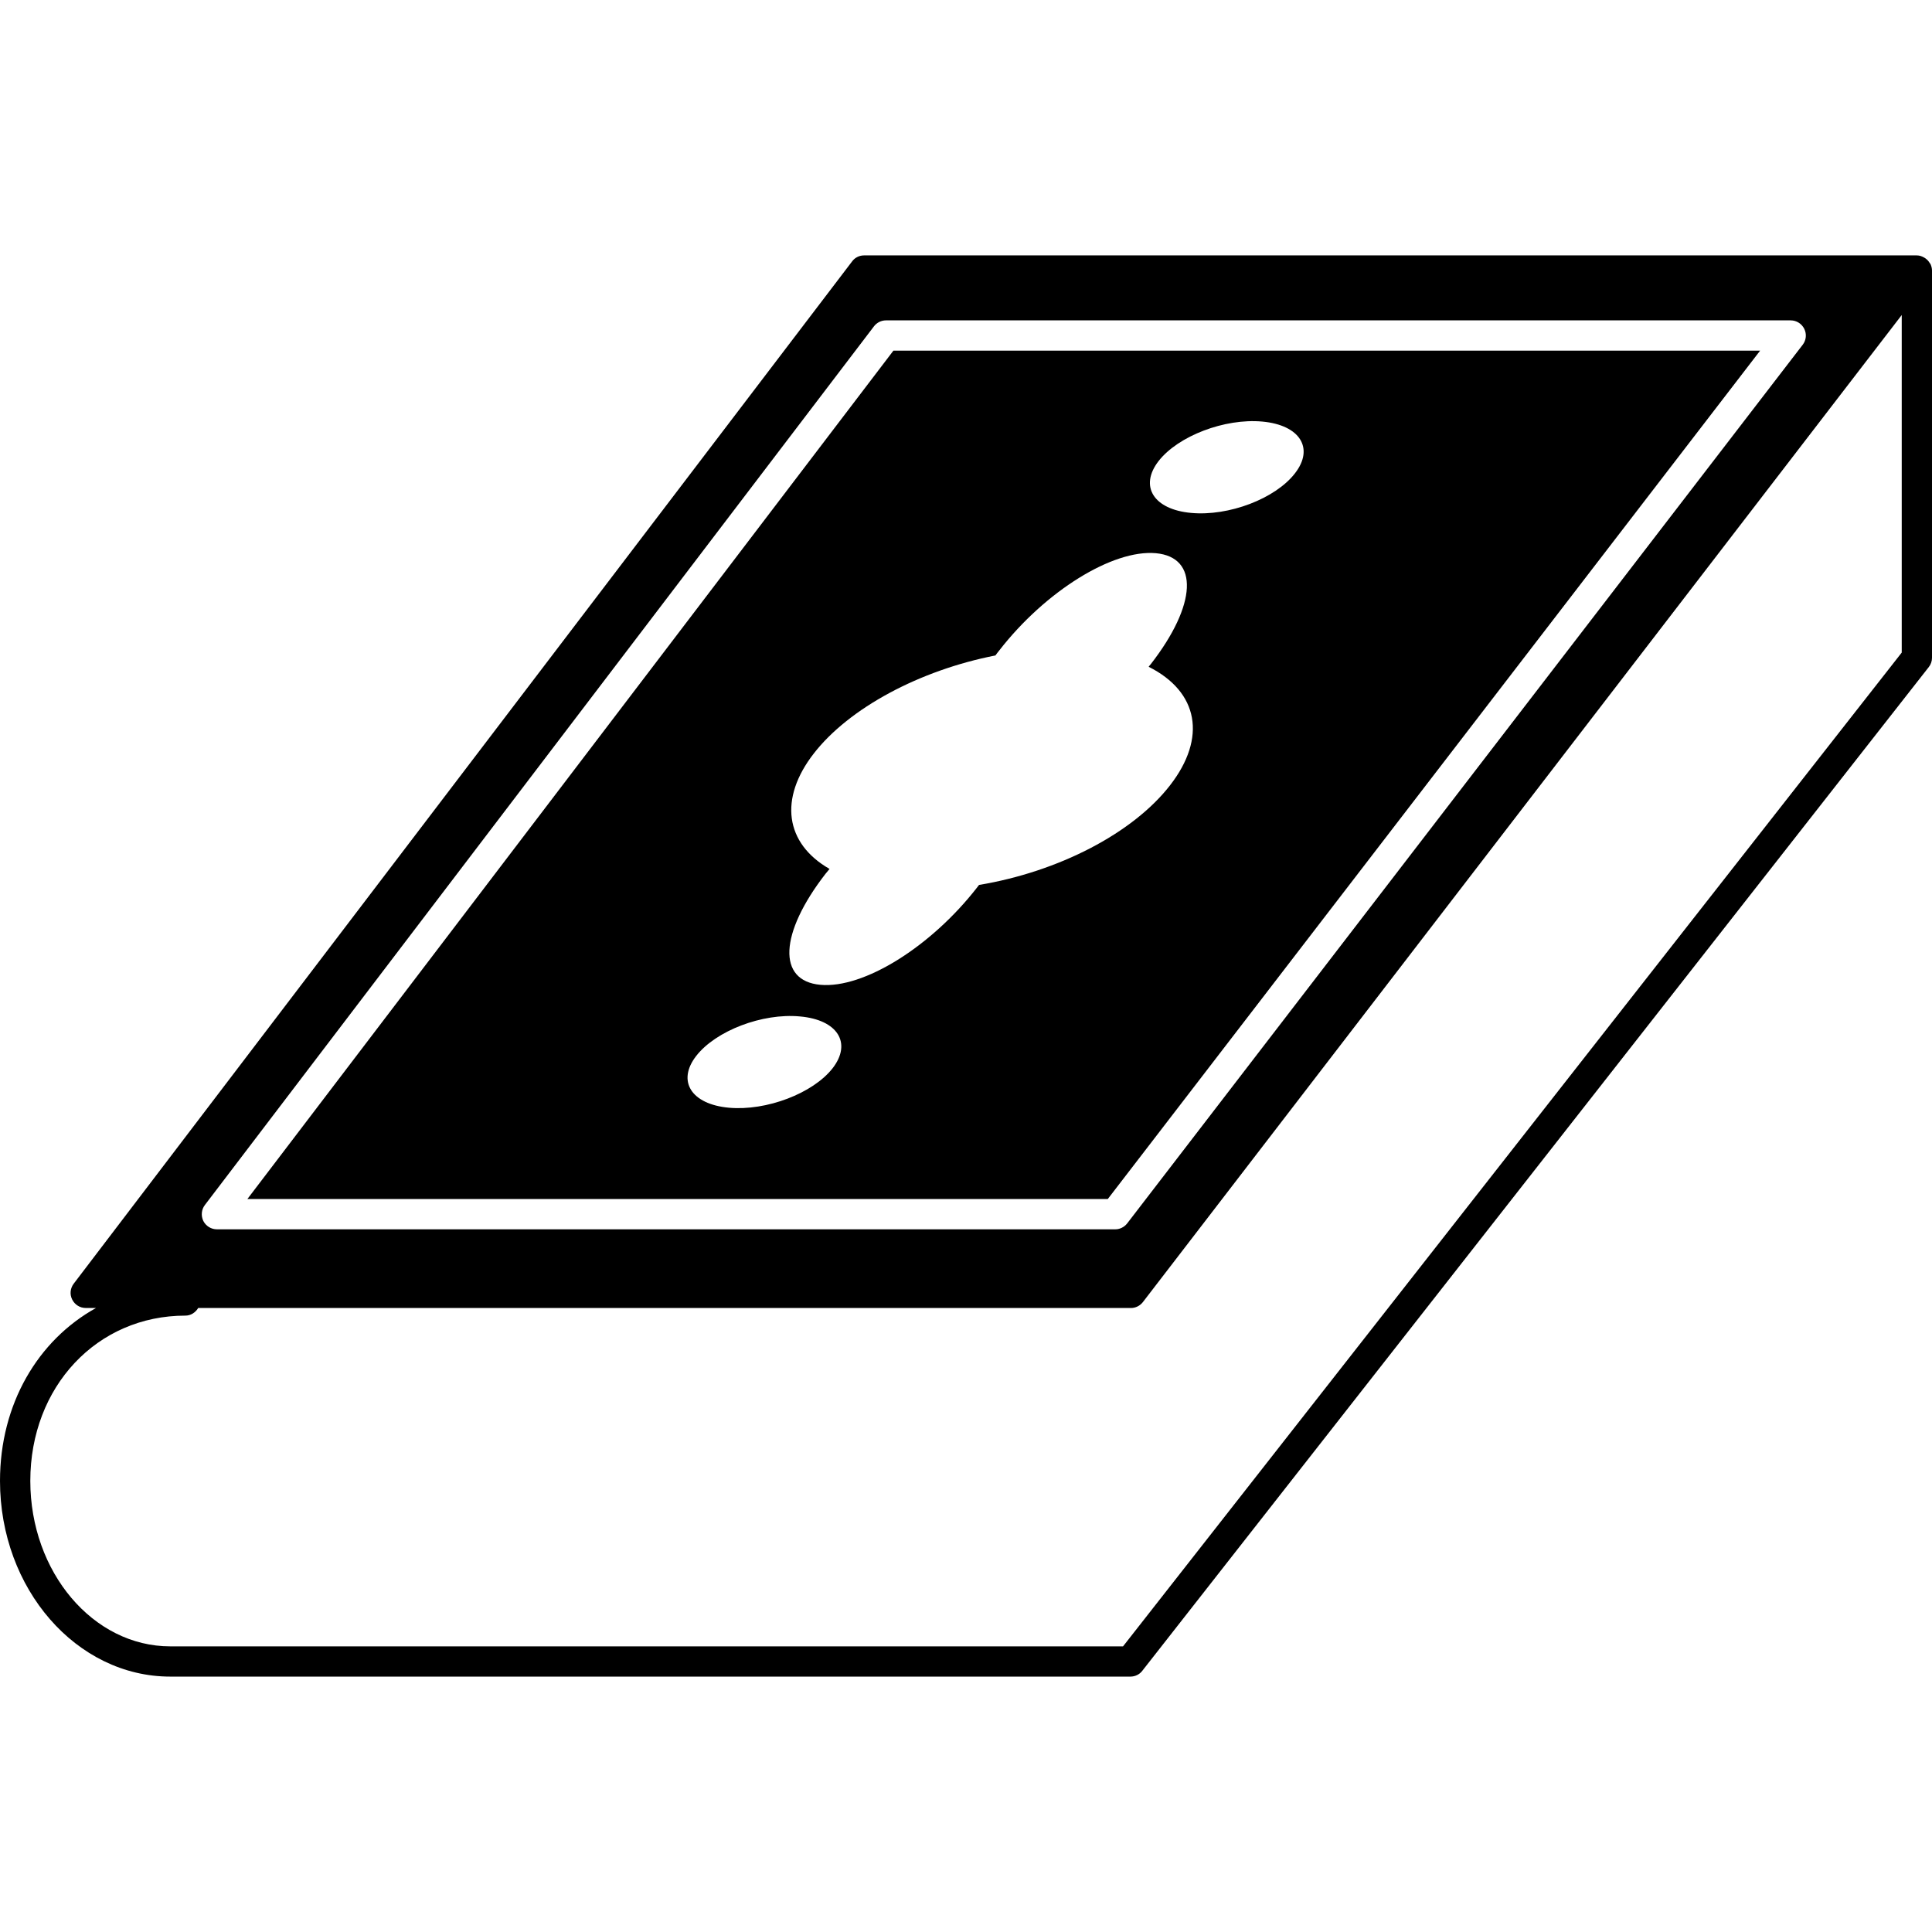
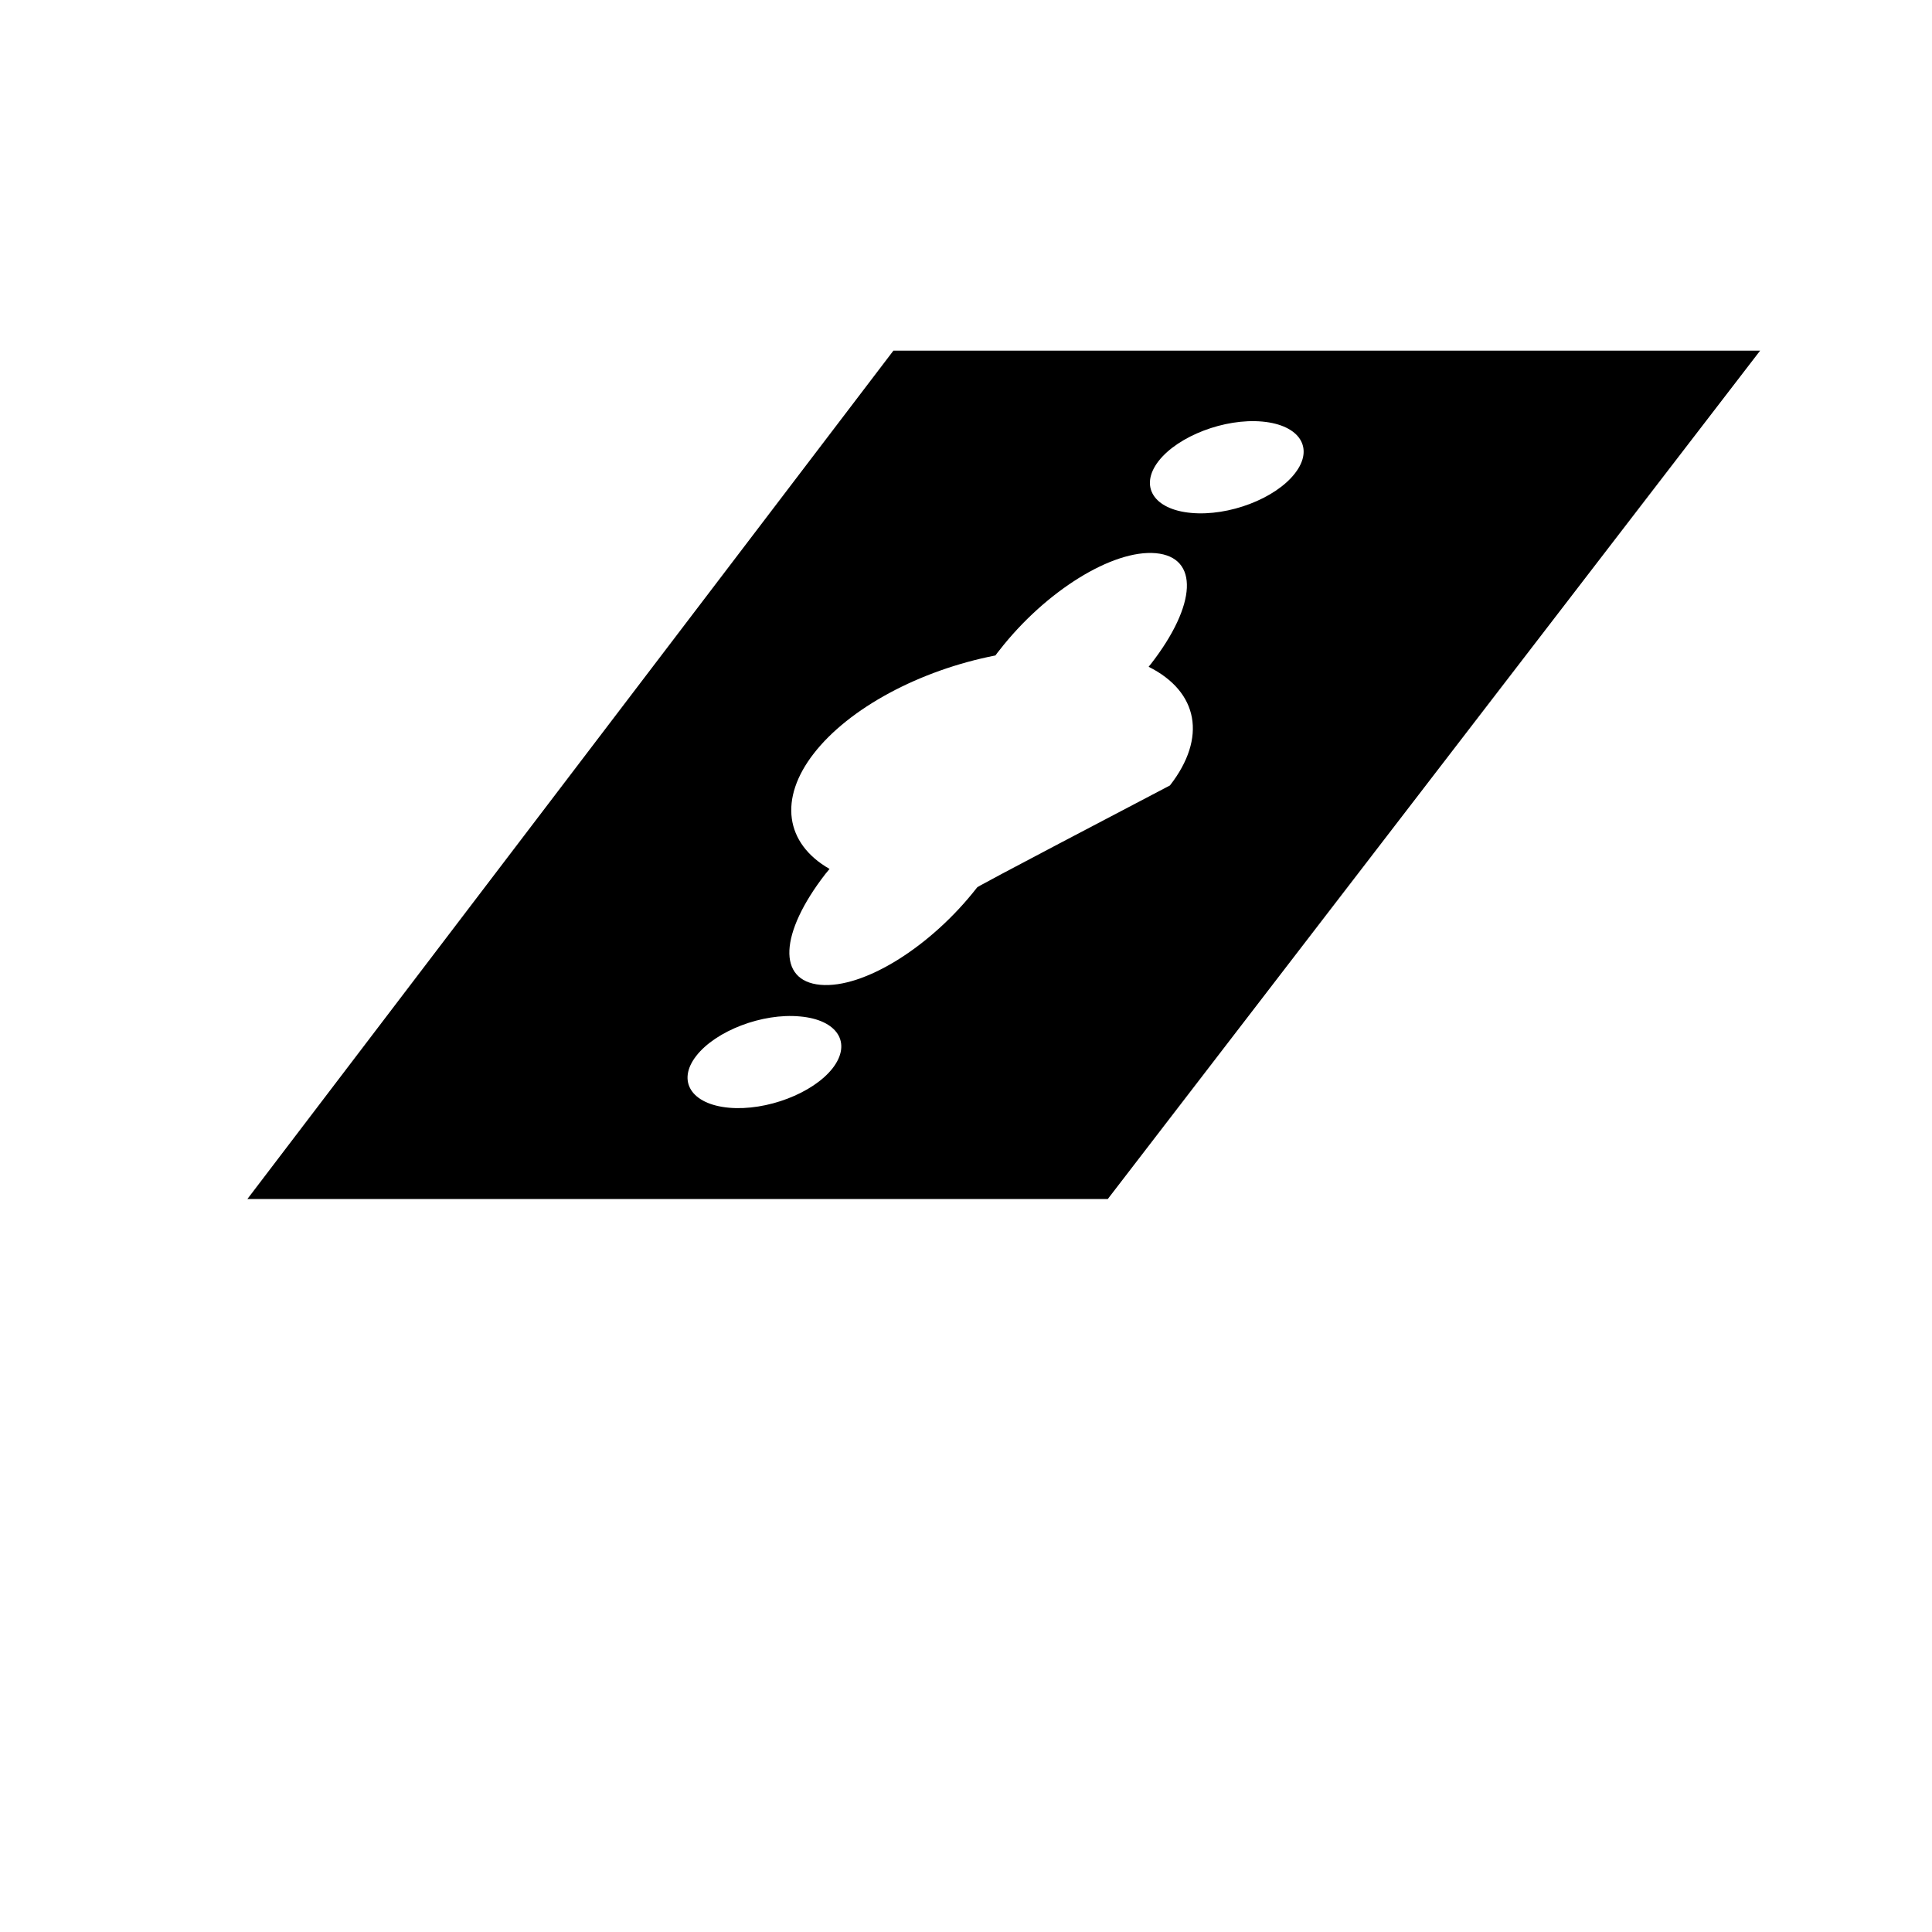
<svg xmlns="http://www.w3.org/2000/svg" fill="#000000" version="1.1" id="Capa_1" width="800px" height="800px" viewBox="0 0 358.69 358.69" xml:space="preserve">
  <g>
    <g>
      <g>
-         <path d="M358.42,49.047c-0.029-0.018,0-0.039-0.029-0.063c-0.006-0.042-0.072-0.066-0.108-0.123     c-0.192-0.342-0.456-0.64-0.78-0.871c-0.108-0.063-0.181-0.135-0.301-0.192c-0.396-0.222-0.834-0.381-1.333-0.381h-195.45     c-0.868,0-1.703,0.406-2.219,1.114L13.688,238.321c-0.651,0.853-0.769,1.987-0.288,2.942c0.478,0.961,1.444,1.573,2.507,1.573     h1.925C7.035,248.817,0,260.671,0,274.944c0,20.026,14.187,36.329,31.612,36.329h178.262c0.858,0,1.688-0.391,2.21-1.087     L358.09,123.849c0.396-0.492,0.601-1.102,0.601-1.735v-71.88C358.69,49.804,358.582,49.416,358.42,49.047z M38.038,223.717     L162.247,60.6c0.522-0.694,1.357-1.12,2.219-1.12h167.996c1.074,0,2.041,0.621,2.51,1.567c0.48,0.966,0.372,2.104-0.288,2.96     l-125.41,163.12c-0.534,0.685-1.352,1.104-2.21,1.104H40.269c-1.075,0-2.042-0.611-2.519-1.549     C37.281,225.699,37.392,224.57,38.038,223.717z M353.076,121.149l-144.577,184.51H31.612c-14.327,0-25.985-13.775-25.985-30.715     c0-17.498,12.37-30.69,28.796-30.69c1.026,0,1.885-0.601,2.372-1.411h173.169c0.871,0,1.688-0.415,2.222-1.099L353.07,58.489     v62.66H353.076z" />
-       </g>
+         </g>
      <g>
-         <path d="M326.781,65.101H165.868L45.925,222.612h159.739L326.781,65.101z M215.092,85.607c3.639-4.666,12.273-7.975,19.252-7.341     c6.995,0.633,9.715,4.951,6.064,9.622c-3.639,4.699-12.262,7.98-19.245,7.341C214.18,94.603,211.477,90.288,215.092,85.607z      M154.579,198.329c-3.636,4.653-12.28,7.962-19.26,7.326c-6.983-0.637-9.695-4.948-6.056-9.62     c3.639-4.672,12.273-7.98,19.239-7.326C155.5,189.316,158.218,193.633,154.579,198.329z M181.393,164.78     c-8.572,11.025-21.074,18.789-29.09,18.057c-8.031-0.727-7.599-9.562,0.946-20.591c0.24-0.306,0.499-0.612,0.763-0.922     c-8.269-4.74-9.443-13.066-2.906-21.458c6.536-8.406,19.626-15.429,33.702-18.176c0.22-0.289,0.447-0.616,0.706-0.921     c8.551-11.013,21.064-18.78,29.075-18.065c8.04,0.744,7.626,9.577-0.931,20.59c-0.139,0.162-0.295,0.34-0.402,0.499     c9.247,4.636,10.845,13.171,3.951,22.032c-6.876,8.854-20.657,16.012-35.444,18.471     C181.651,164.456,181.522,164.627,181.393,164.78z" />
+         <path d="M326.781,65.101H165.868L45.925,222.612h159.739L326.781,65.101z M215.092,85.607c3.639-4.666,12.273-7.975,19.252-7.341     c6.995,0.633,9.715,4.951,6.064,9.622c-3.639,4.699-12.262,7.98-19.245,7.341C214.18,94.603,211.477,90.288,215.092,85.607z      M154.579,198.329c-3.636,4.653-12.28,7.962-19.26,7.326c-6.983-0.637-9.695-4.948-6.056-9.62     c3.639-4.672,12.273-7.98,19.239-7.326C155.5,189.316,158.218,193.633,154.579,198.329z M181.393,164.78     c-8.572,11.025-21.074,18.789-29.09,18.057c-8.031-0.727-7.599-9.562,0.946-20.591c0.24-0.306,0.499-0.612,0.763-0.922     c-8.269-4.74-9.443-13.066-2.906-21.458c6.536-8.406,19.626-15.429,33.702-18.176c0.22-0.289,0.447-0.616,0.706-0.921     c8.551-11.013,21.064-18.78,29.075-18.065c8.04,0.744,7.626,9.577-0.931,20.59c-0.139,0.162-0.295,0.34-0.402,0.499     c9.247,4.636,10.845,13.171,3.951,22.032C181.651,164.456,181.522,164.627,181.393,164.78z" />
      </g>
    </g>
  </g>
</svg>